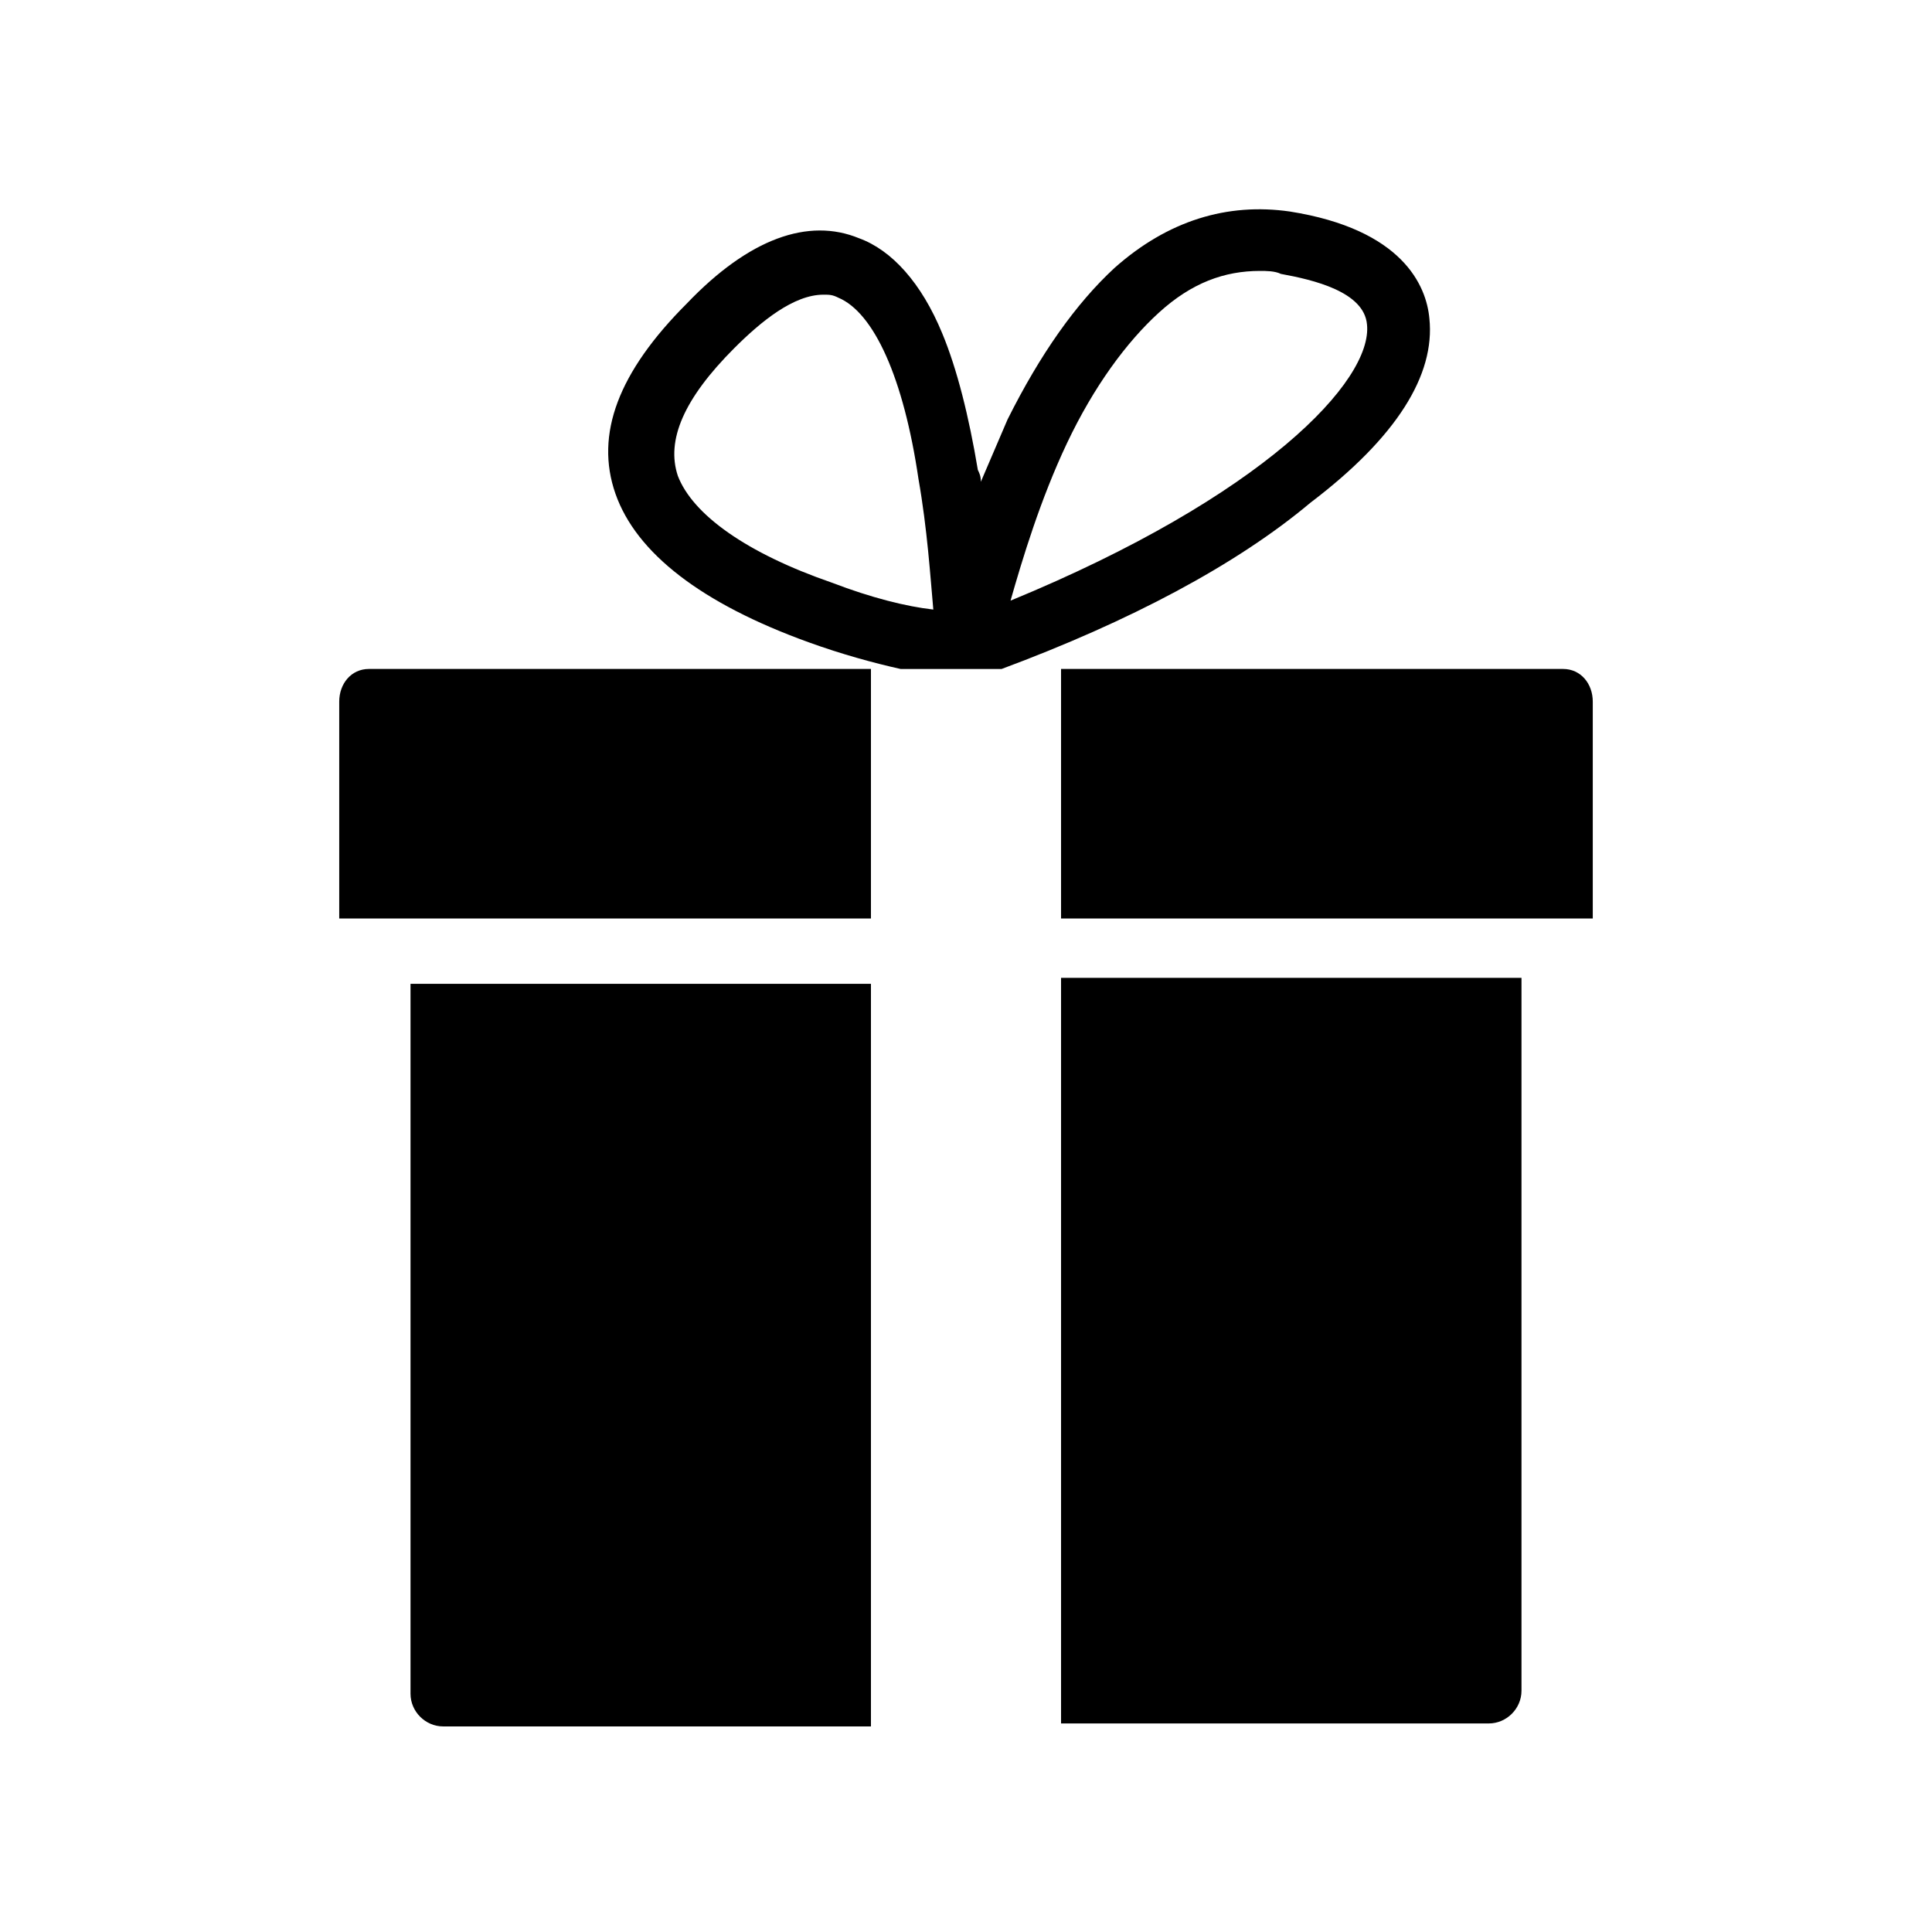
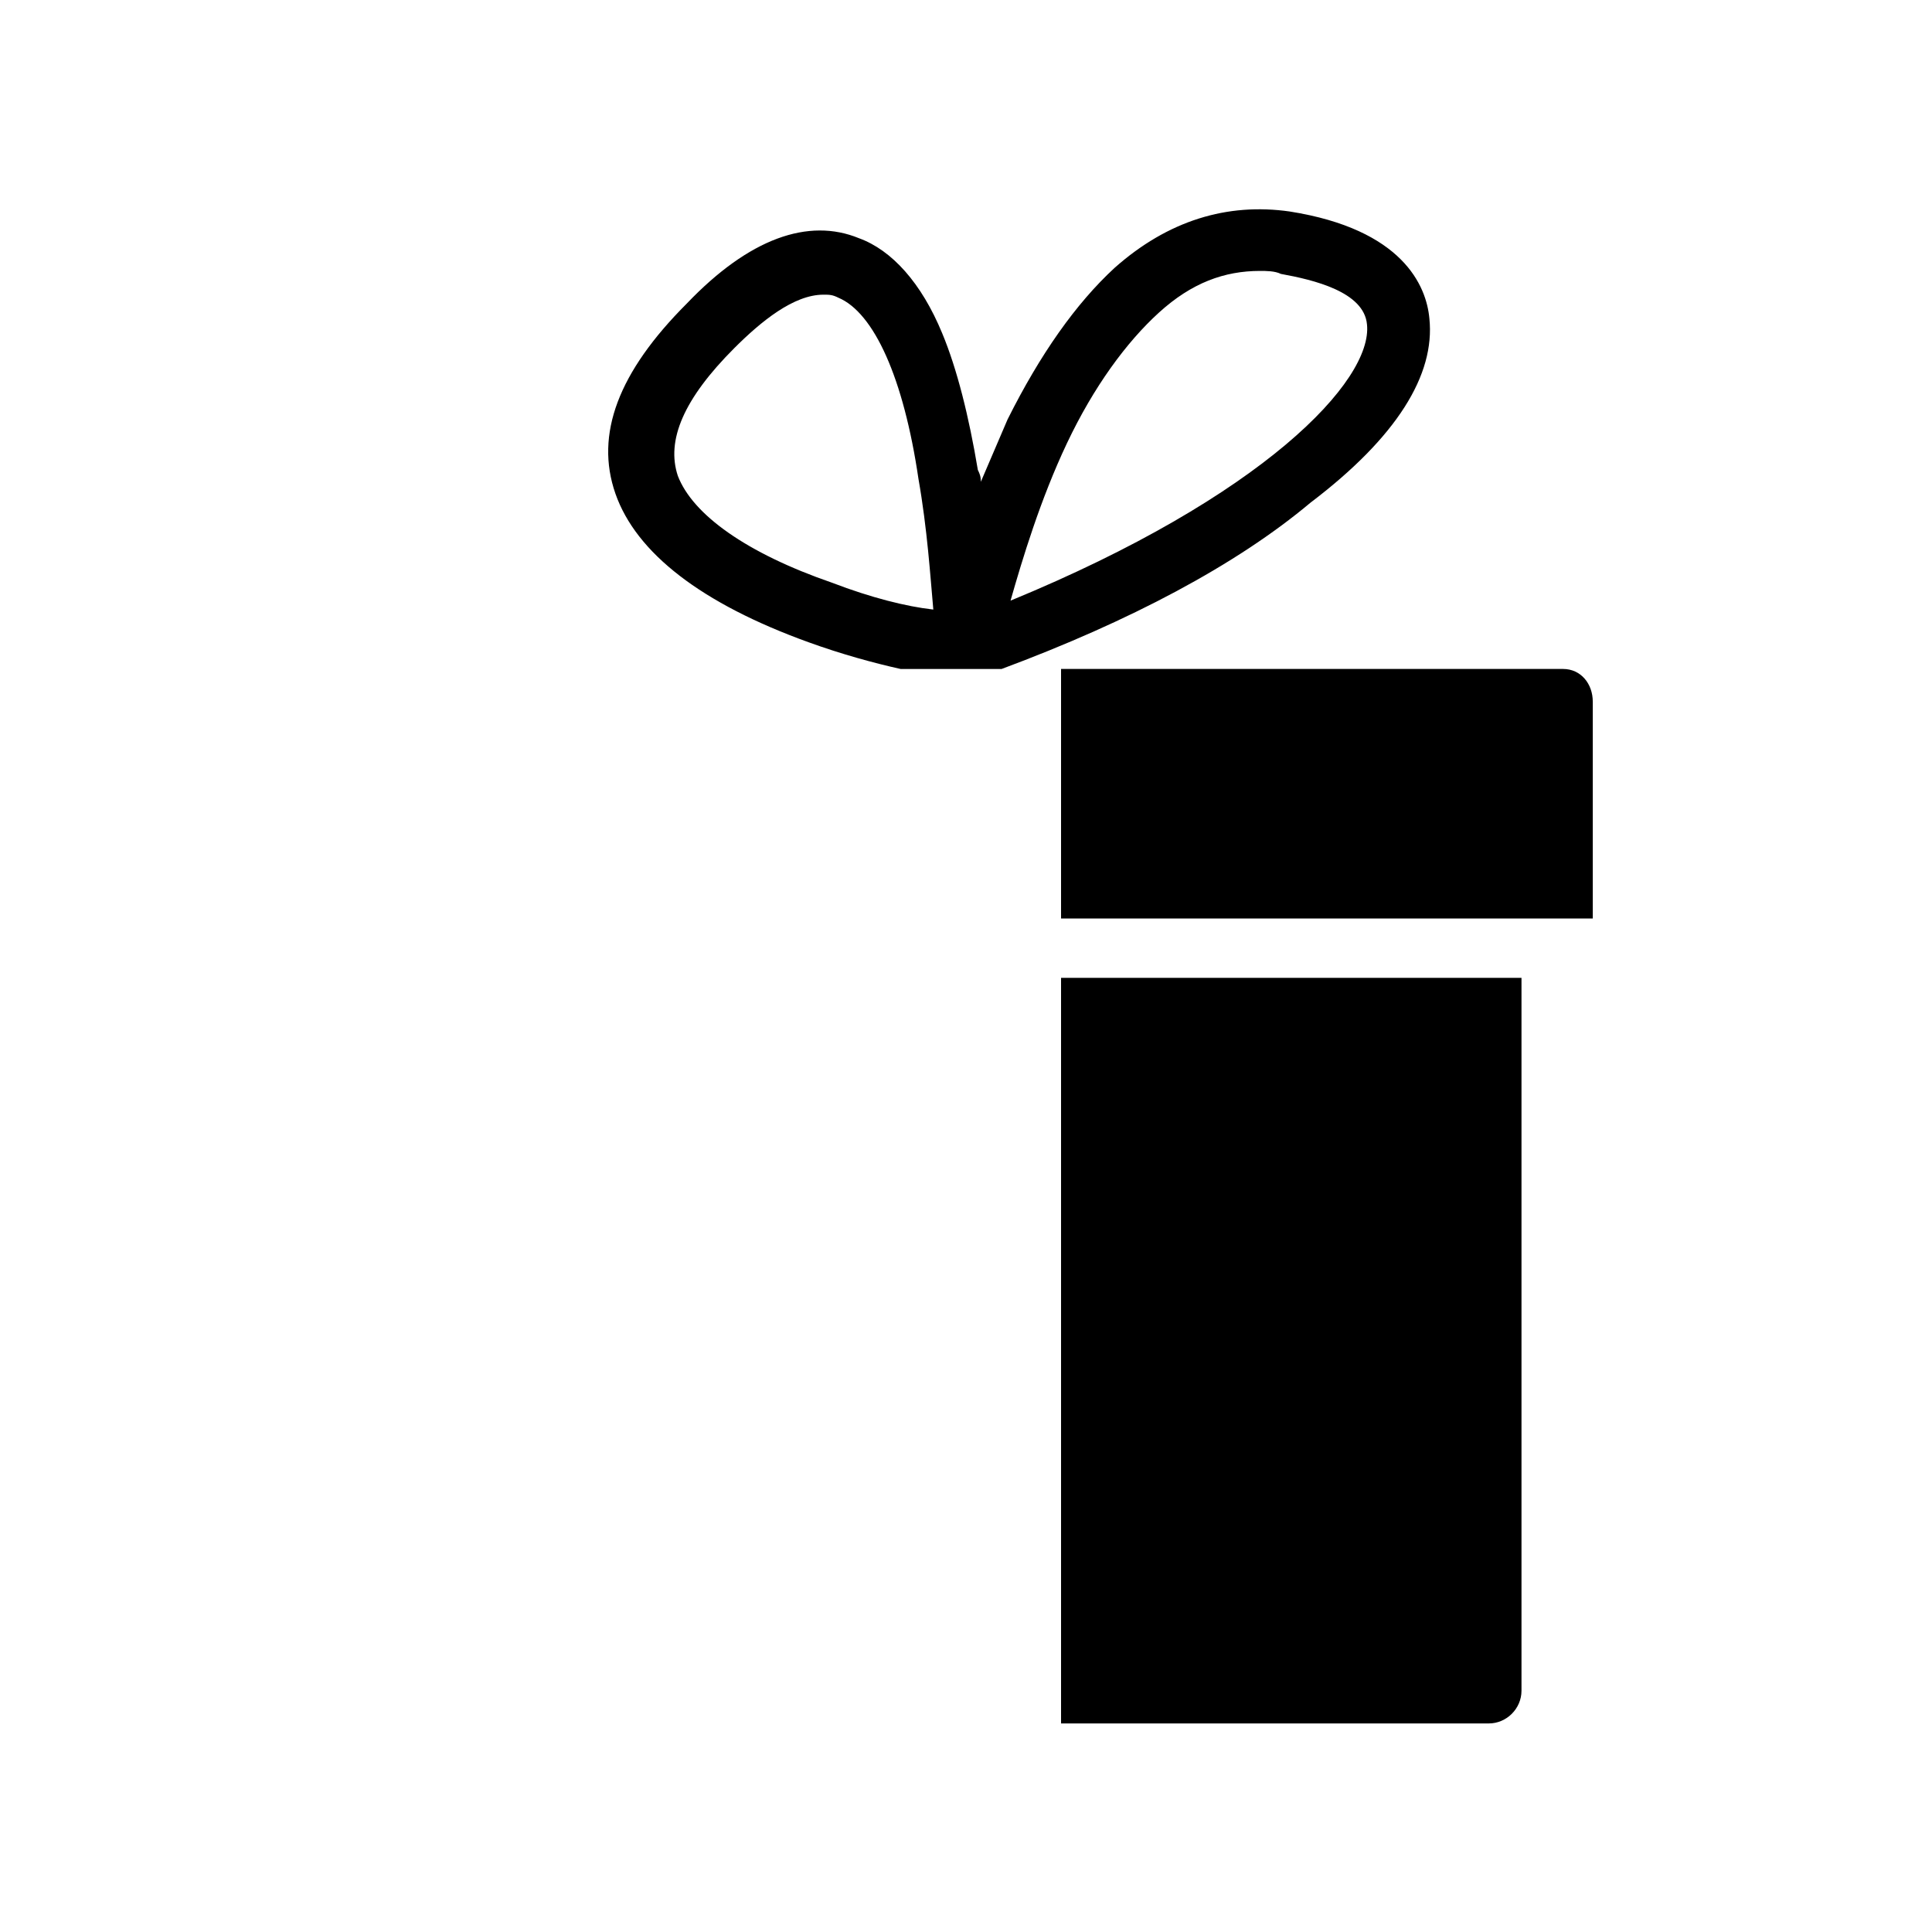
<svg xmlns="http://www.w3.org/2000/svg" fill="#000000" width="800px" height="800px" version="1.1" viewBox="144 144 512 512">
  <g>
    <path d="m522.8 228.39c-0.789-8.66-7.086-23.617-37-28.34-16.531-2.363-32.273 2.363-46.445 14.957-10.234 9.445-19.68 22.828-28.34 40.148-2.363 5.512-4.723 11.02-7.086 16.531 0-0.789 0-1.574-0.789-3.148-2.363-14.168-5.512-26.766-9.445-36.211-5.512-13.383-13.383-22.043-22.043-25.191-13.383-5.512-29.125 0-45.656 17.32-18.105 18.105-24.402 34.637-18.895 50.383 5.512 15.742 22.828 29.125 51.168 39.359 8.66 3.148 17.32 5.512 24.402 7.086h26.766c33.852-12.594 62.188-27.551 81.867-44.082 22.84-17.324 33.07-33.855 31.496-48.812zm-158.23 70.062c-22.828-7.871-37-18.105-40.934-28.34-3.148-9.445 1.574-20.469 14.957-33.852 7.086-7.086 15.742-14.168 23.617-14.168 1.574 0 2.363 0 3.938 0.789 9.445 3.938 17.32 21.254 21.254 48.02 2.363 13.383 3.148 25.977 3.938 34.637-7.09-0.789-16.535-3.148-26.77-7.086zm62.188-37c7.086-14.957 15.742-26.766 24.402-34.637 8.66-7.871 17.32-11.02 26.766-11.02 1.574 0 3.938 0 5.512 0.789 8.66 1.574 22.043 4.723 22.828 13.383 1.574 14.957-27.551 45.656-94.465 73.211 3.152-11.023 7.875-26.77 14.957-41.727z" />
    <path d="m425.19 600.73h113.36c4.723 0 8.66-3.938 8.66-8.66v-188.93l-122.02 0.004z" />
-     <path d="m252.79 592.86c0 4.723 3.938 8.66 8.66 8.66h113.36v-196.8h-122.02z" />
-     <path d="m233.9 329.94v57.465h140.91v-66.125h-133.04c-4.723 0-7.871 3.938-7.871 8.66z" />
    <path d="m558.23 321.28h-133.04v66.125h140.91v-57.465c0-4.723-3.148-8.66-7.871-8.66z" />
  </g>
</svg>